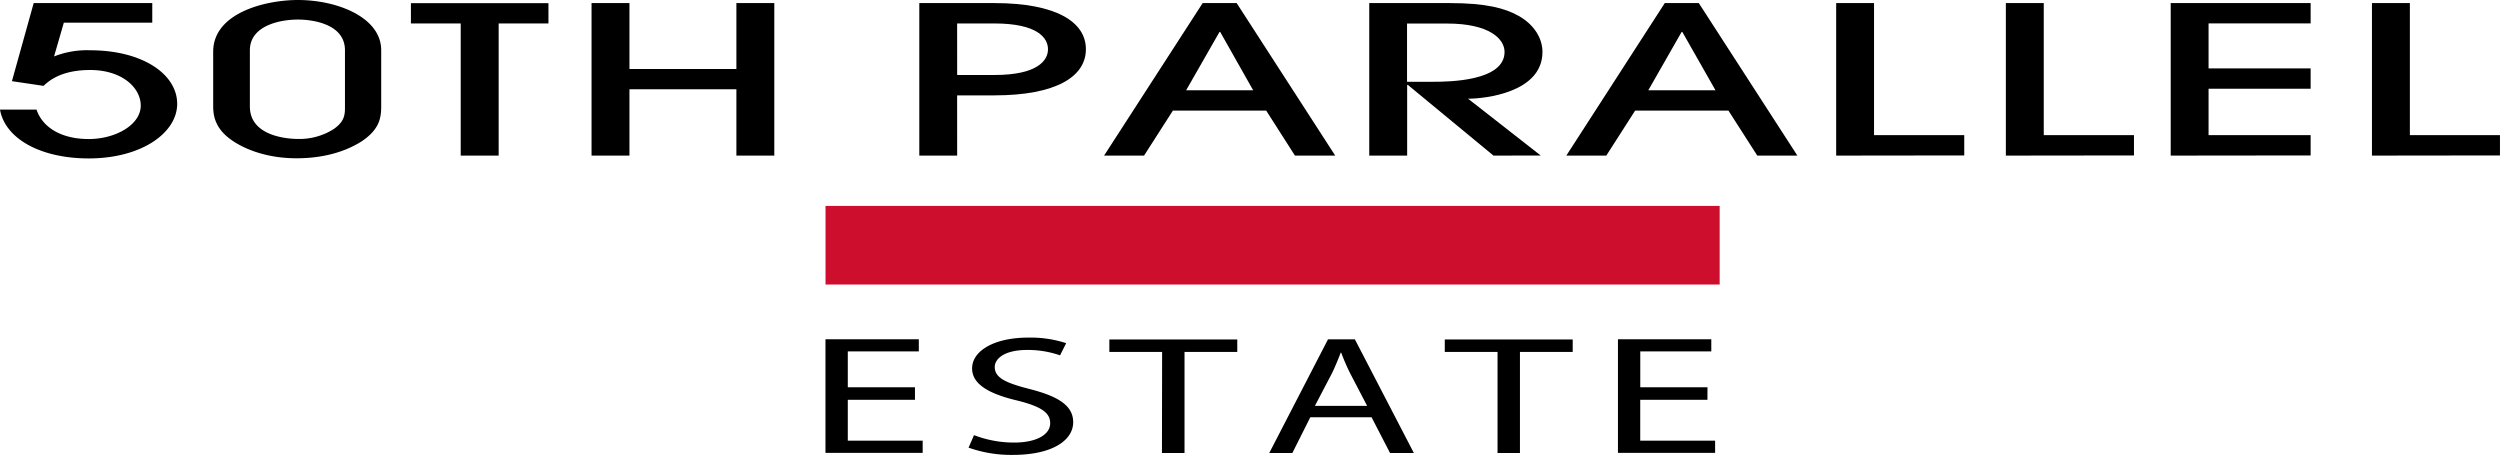
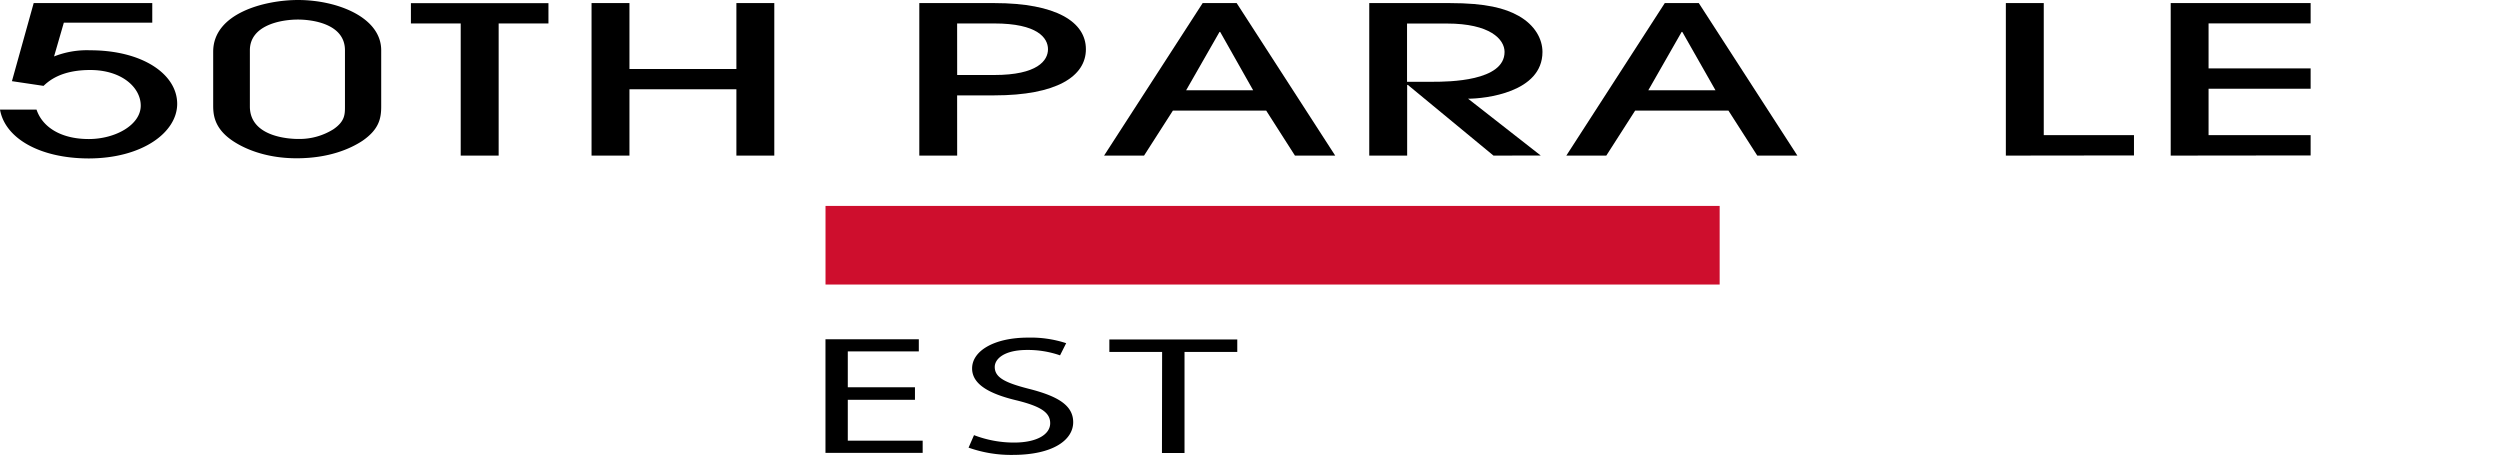
<svg xmlns="http://www.w3.org/2000/svg" id="Layer_1" data-name="Layer 1" viewBox="0 0 616.01 112.04">
  <defs>
    <style>.cls-1{fill:#ce0e2d;}</style>
  </defs>
  <path d="M37.52.76V5.58H15.73l-2.41,8.33a21.94,21.94,0,0,1,8.9-1.52c12.88,0,21.44,5.88,21.44,13.2,0,7-8.56,13.45-21.87,13.45C9.68,39,1.21,34,0,27H9c1.38,4.16,5.79,7.26,12.88,7.26,6.57,0,12.8-3.5,12.8-8.23,0-4.47-4.67-8.78-12.45-8.78-7.18,0-10.2,2.69-11.5,3.91L2.94,20,8.3.76Z" />
  <path d="M93.93,26.24c0,2.9-.51,5.64-4.66,8.48C86.33,36.65,81.06,39,73.09,39s-13.39-2.6-16.15-4.57c-4.41-3.15-4.41-6.65-4.41-8.64V12.74C52.53,3.2,65.32,0,73.45,0,83,0,93.93,4.21,93.93,12.39ZM85,12.39c0-6.61-8.22-7.57-11.58-7.57-4.5,0-11.85,1.52-11.85,7.57V26.24c0,7.77,10.38,8,11.93,8a15.75,15.75,0,0,0,8.65-2.39C85,29.9,85,28.17,85,26.24Z" />
  <path d="M113.52,38.34V5.78H101.25v-5h33.89v5H122.87V38.34Z" />
  <path d="M181.45,38.34V22H155.1V38.34h-9.34V.76h9.34V17h26.35V.76h9.34V38.34Z" />
  <path d="M235.85,38.34h-9.33V.76H245c15.31,0,22.57,4.67,22.57,11.37S260.32,23.5,245,23.5h-9.16Zm0-19.86H245c10.63,0,13.23-3.56,13.23-6.35S255.64,5.78,245,5.78h-9.16Z" />
  <path d="M319.08,38.34,312,27.26H289L281.9,38.34h-9.85L296.34.76h8.38L329,38.34Zm-10.3-16.1L300.66,7.87h-.17l-8.22,14.37Z" />
  <path d="M368,38.34l-21.1-17.42h-.17V38.34h-9.34V.76h19.8c9,0,13.66,1.27,17,3.15,4.06,2.29,5.88,5.74,5.88,8.89,0,10-14.18,11.52-18.33,11.52l17.9,14ZM346.7,20.15h6.4c3.8,0,17.63-.11,17.63-7.35,0-3.15-3.63-7-14.17-7H346.7Z" />
  <path d="M433,38.34l-7.1-11.08h-23l-7.1,11.08h-9.85L410.21.76h8.38l24.29,37.58Zm-10.3-16.1L414.53,7.87h-.17l-8.21,14.37Z" />
-   <path d="M452.44,38.34V.76h9.33V33.3H484v5Z" />
  <path d="M494.25,38.34V.76h9.34V33.3h22.23v5Z" />
  <path d="M534.87,38.34V.76h34.48v5H544.2V16.86h25.15v5H544.2V33.3h25.15v5Z" />
-   <path d="M584.46,38.34V.76h9.34V33.3H616v5Z" />
  <path d="M225.45,98.51H208.9v10.08h18.45v3H203.4v-28h23v3H208.9v8.84h16.55Z" />
  <path d="M240,107.22a27.43,27.43,0,0,0,9.86,1.83c5.62,0,8.91-2,8.91-4.77,0-2.62-2.28-4.11-8-5.56-6.95-1.62-11.24-4-11.24-7.93,0-4.36,5.49-7.6,13.77-7.6a28,28,0,0,1,9.41,1.37l-1.51,3a24.13,24.13,0,0,0-8.09-1.33c-5.81,0-8,2.28-8,4.19,0,2.62,2.59,3.9,8.46,5.4,7.2,1.83,10.87,4.11,10.87,8.22,0,4.31-4.87,8.05-14.91,8.05a31.36,31.36,0,0,1-10.87-1.79Z" />
  <path d="M286.35,86.72h-13V83.65h31.52v3.07h-13v24.9h-5.56Z" />
-   <path d="M322.86,102.82l-4.42,8.8h-5.69l14.47-28h6.63l14.53,28h-5.87l-4.55-8.8Zm14-2.82-4.17-8a52.22,52.22,0,0,1-2.21-5.1h-.12c-.64,1.66-1.33,3.36-2.15,5.06L324,100Z" />
-   <path d="M369,86.72h-13V83.65h31.52v3.07h-13v24.9H369Z" />
-   <path d="M420.72,98.51H404.16v10.08h18.45v3H398.67v-28h23v3h-17.5v8.84h16.56Z" />
  <rect class="cls-1" x="203.41" y="50.74" width="220.32" height="19.37" />
</svg>